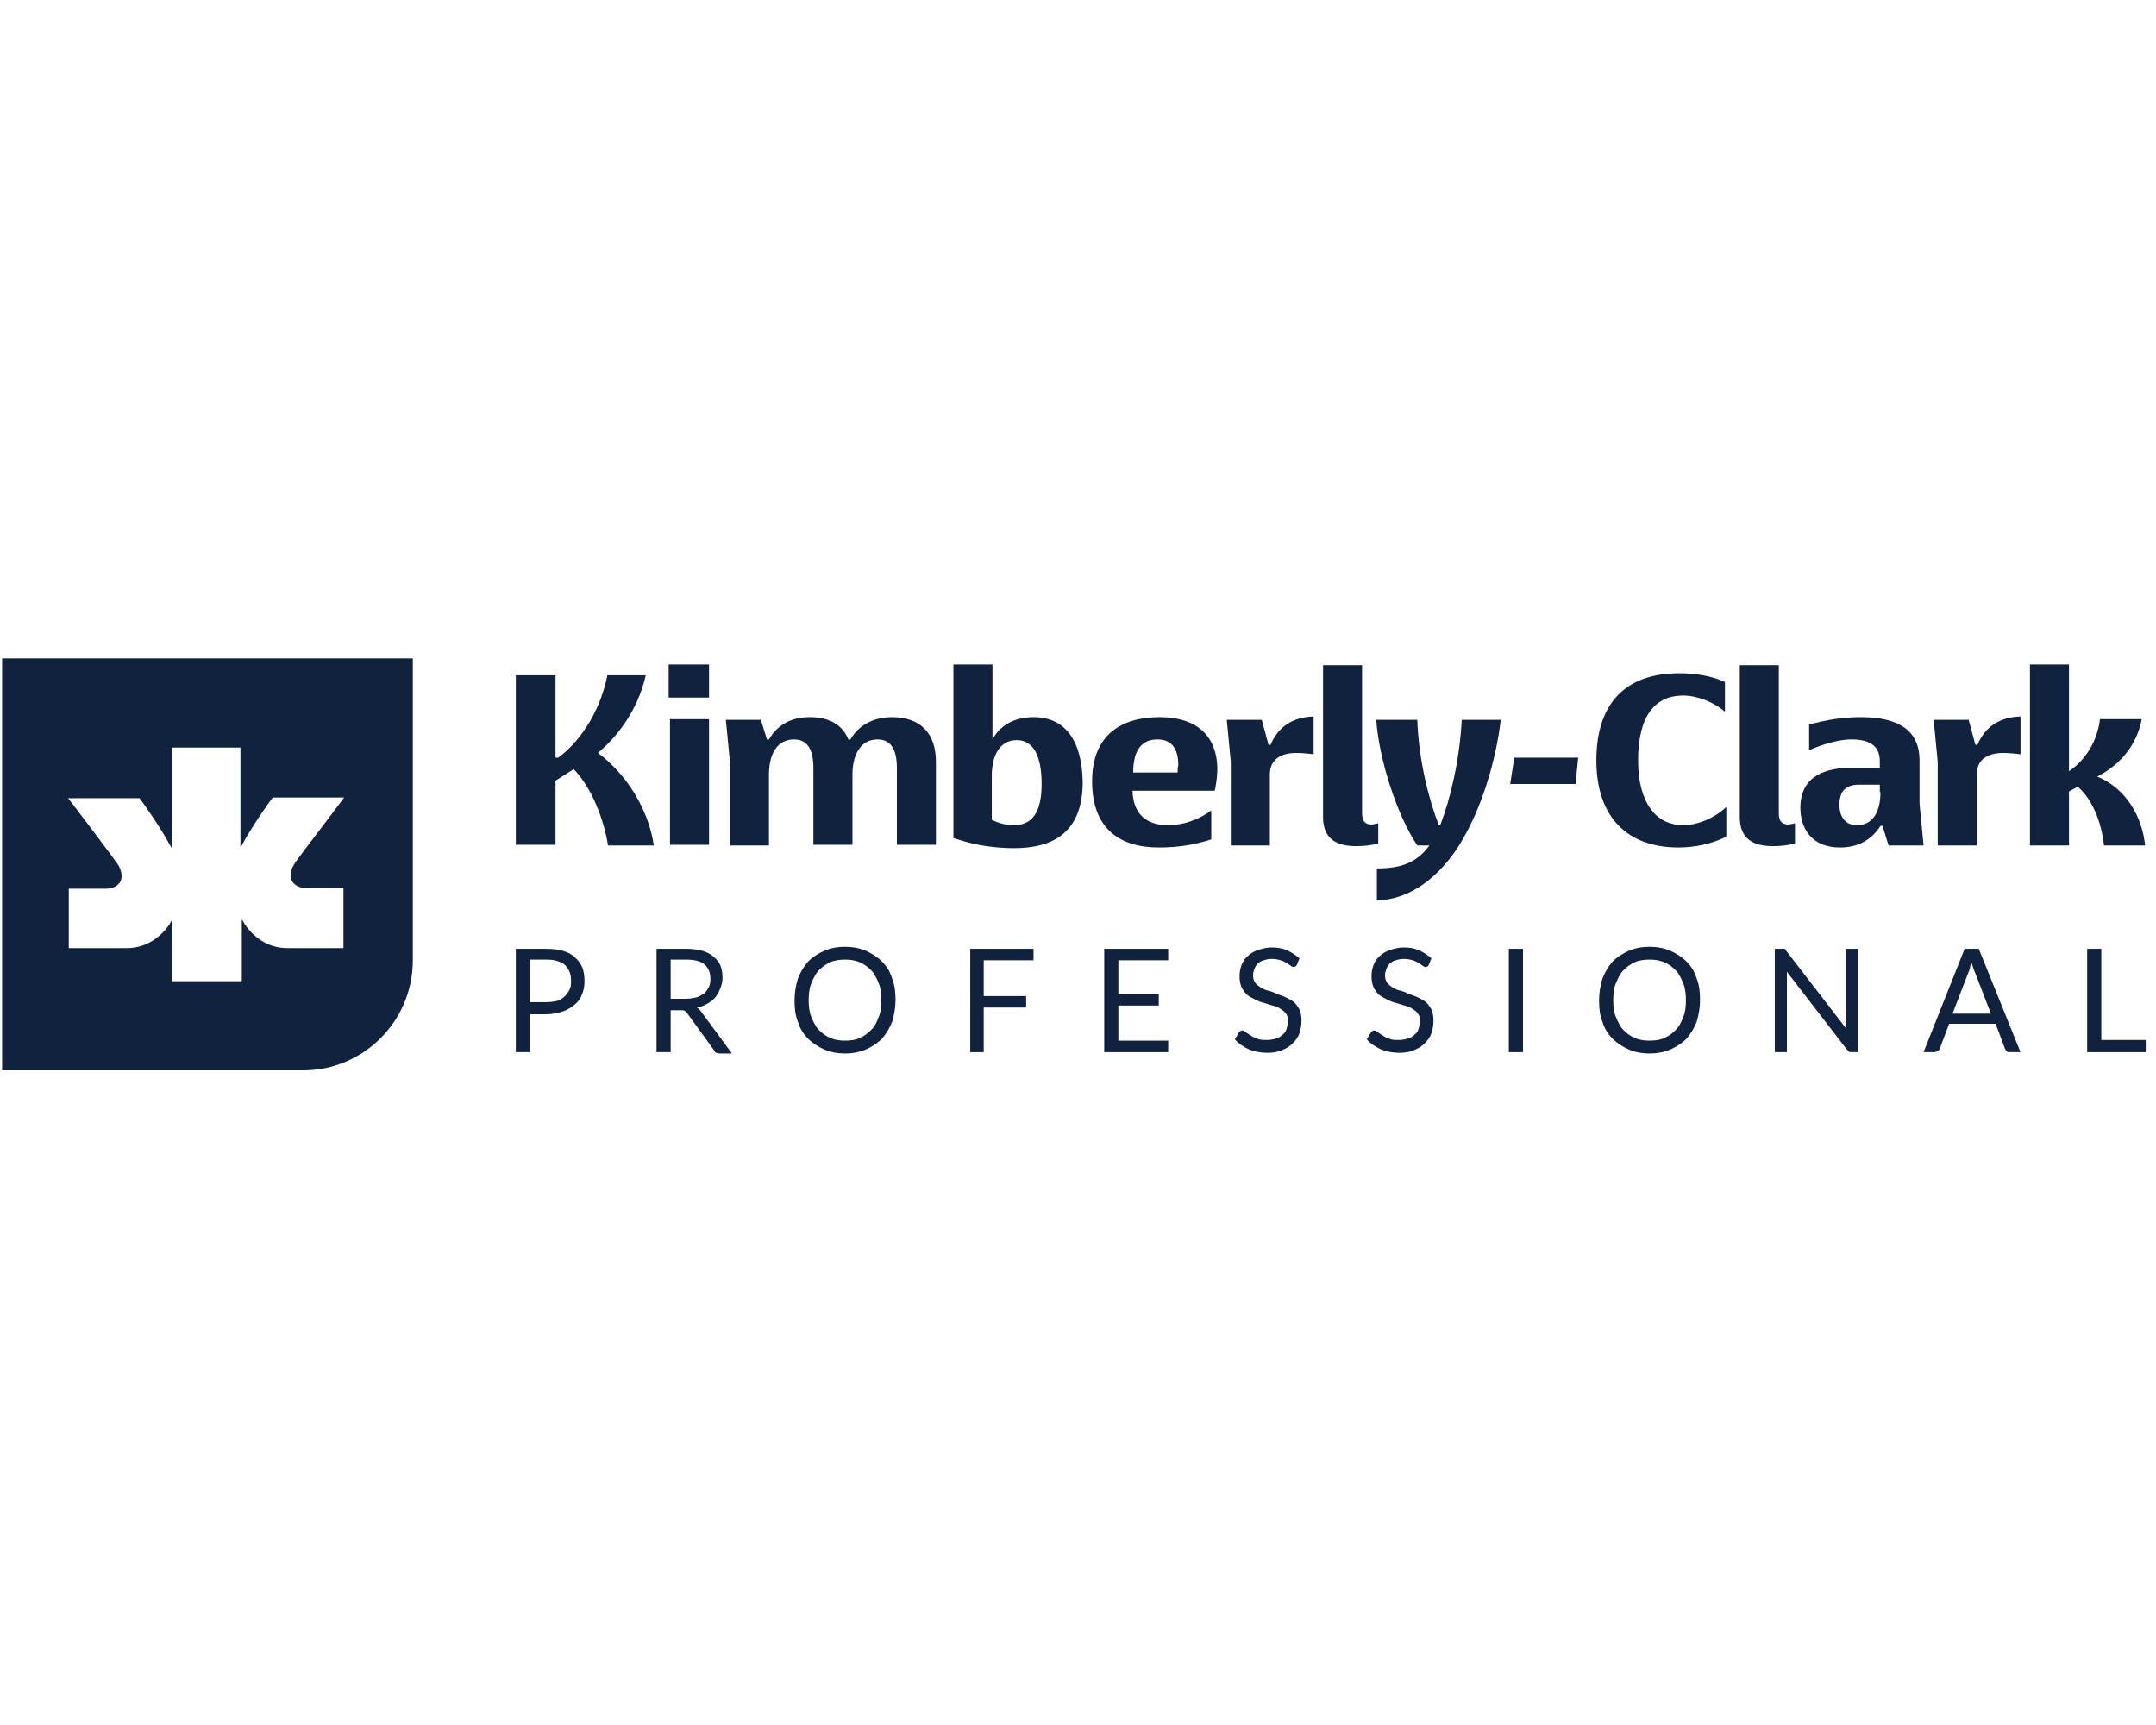
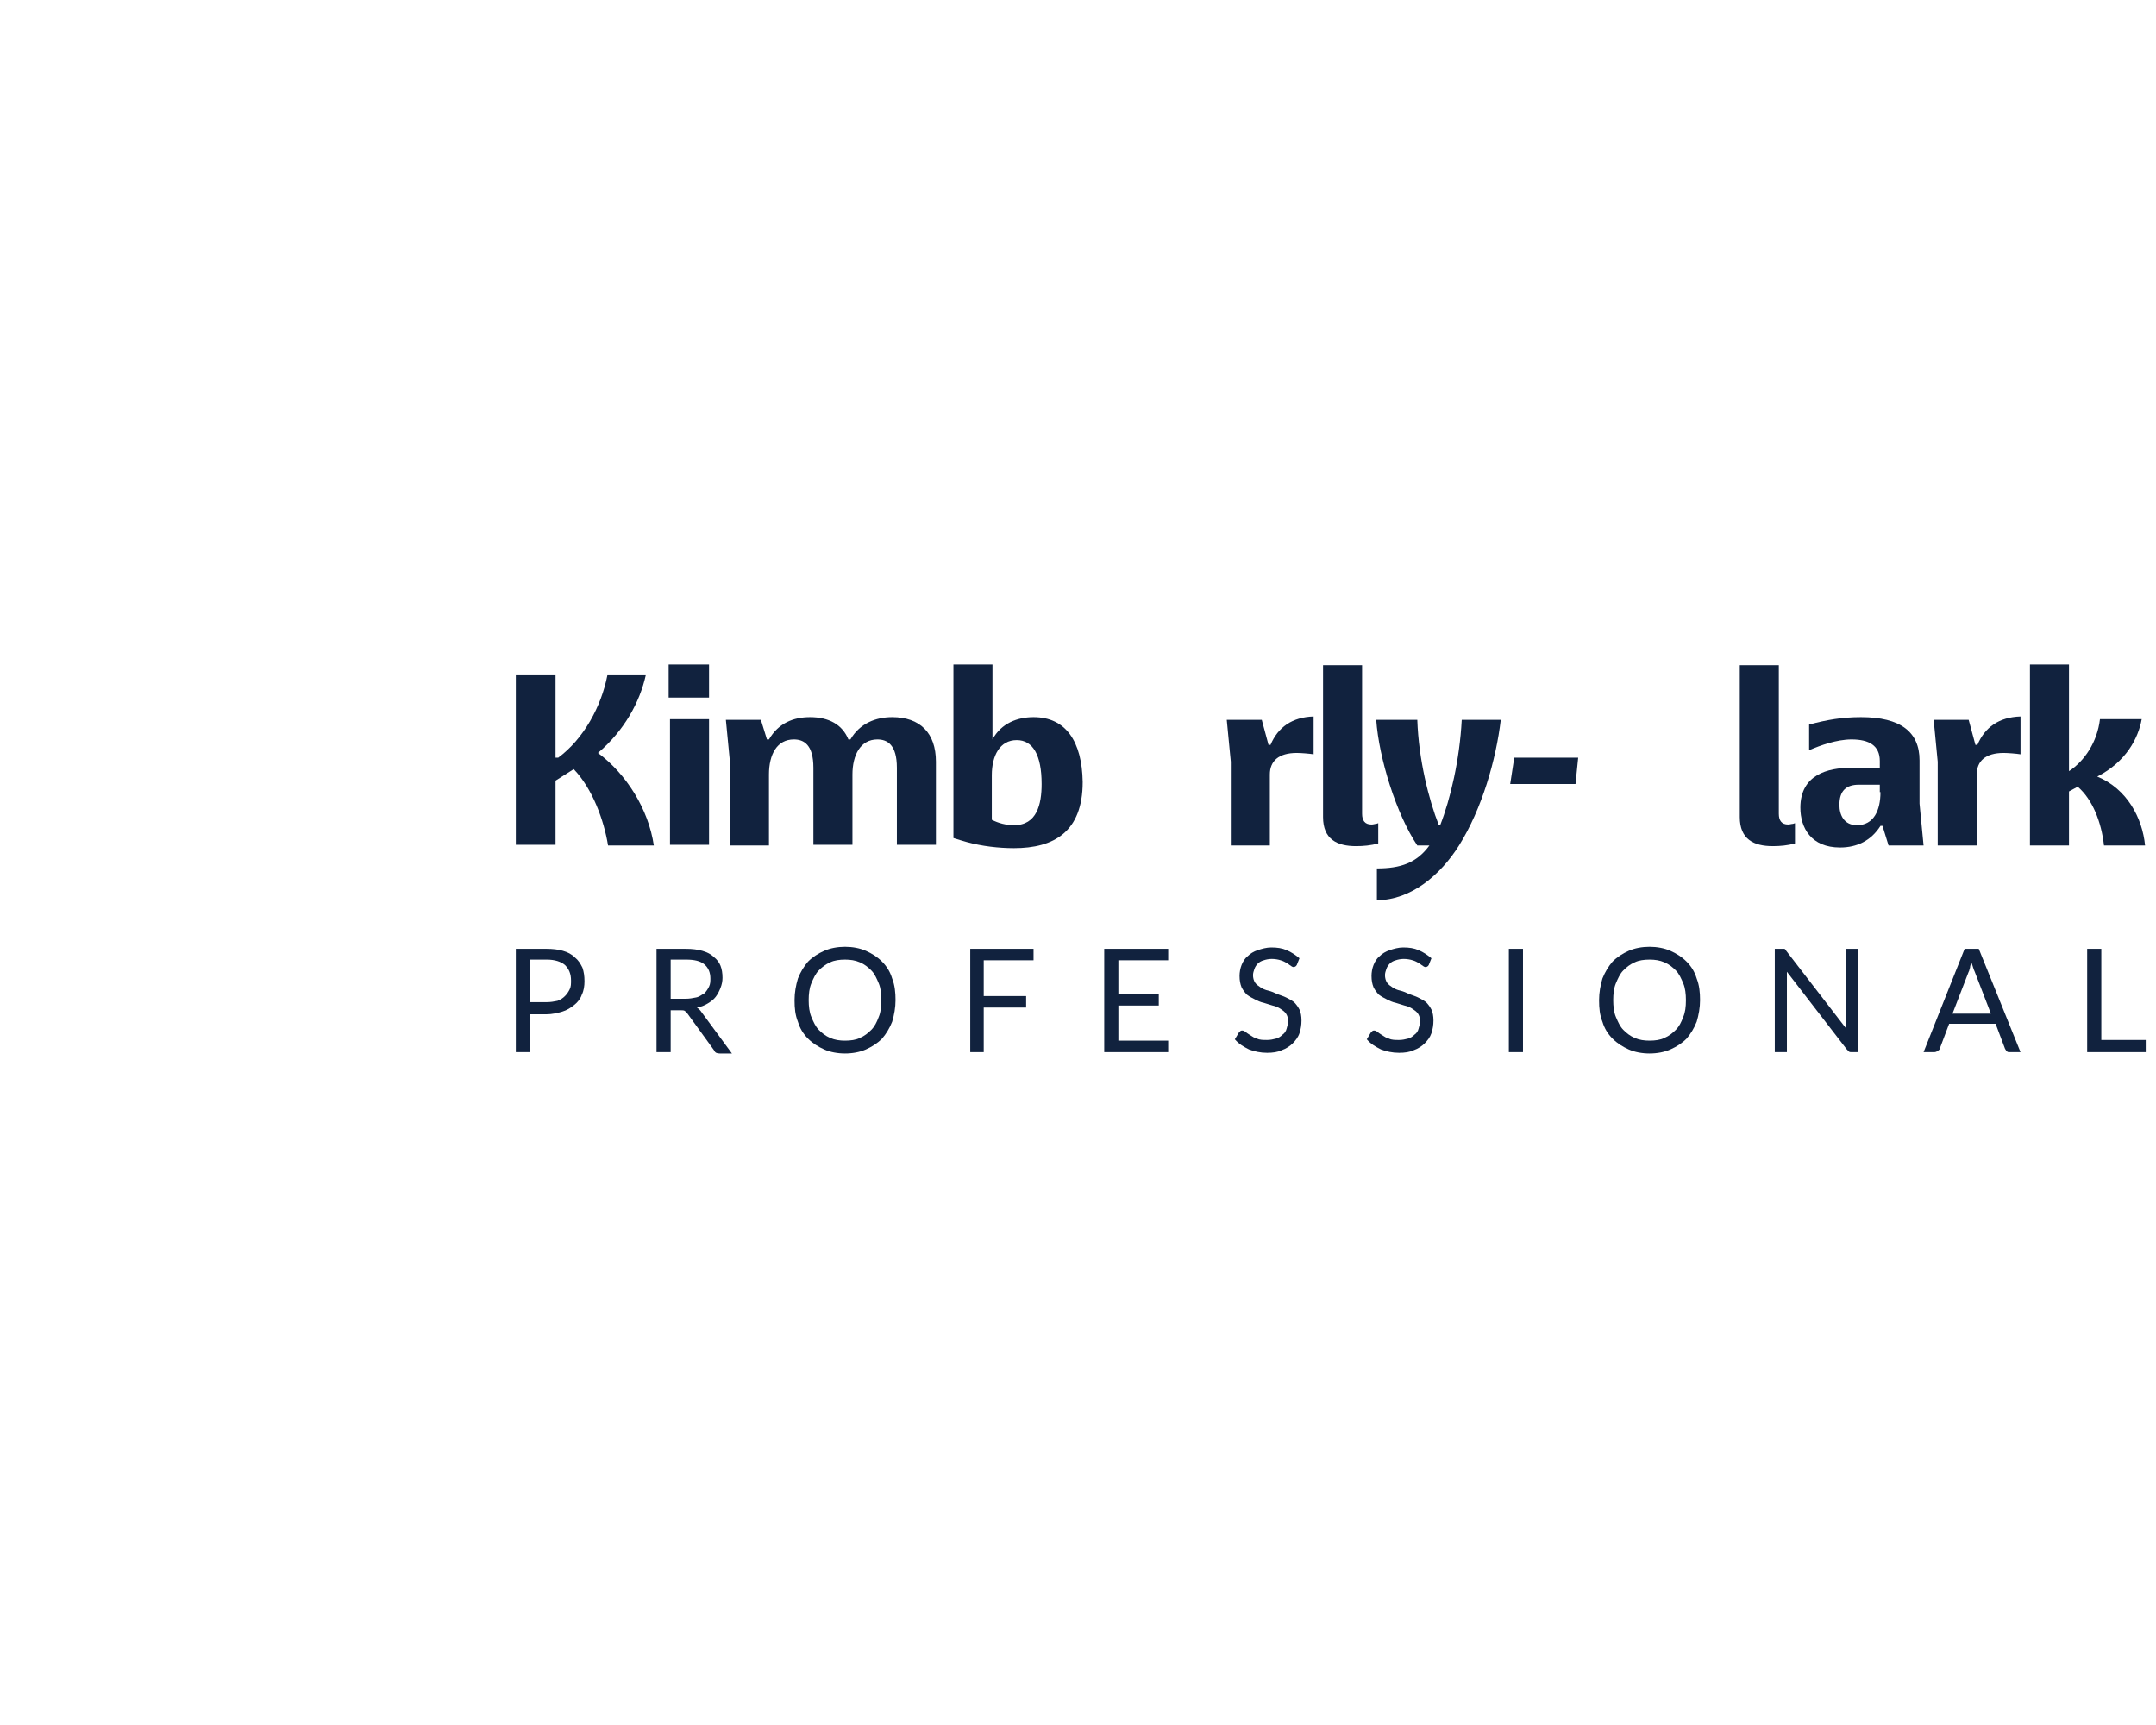
<svg xmlns="http://www.w3.org/2000/svg" width="500" height="400" viewBox="0 0 500 400" fill="none">
  <g clip-path="url(#clip0_4229_359)">
    <path d="M122.902 232.386H126.805C127.742 232.386 128.523 232.229 129.304 232.073C130.084 231.759 130.553 231.446 131.021 230.976C131.49 230.506 131.802 230.036 132.114 229.41C132.426 228.784 132.426 228.157 132.426 227.374C132.426 225.808 131.958 224.712 131.021 223.772C130.084 222.989 128.679 222.519 126.805 222.519H122.902V232.386ZM122.902 235.048V243.975H119.624V220.014H126.649C128.211 220.014 129.46 220.17 130.553 220.483C131.646 220.797 132.582 221.266 133.363 222.049C134.144 222.676 134.612 223.459 135.081 224.399C135.393 225.338 135.549 226.278 135.549 227.531C135.549 228.627 135.393 229.723 134.924 230.663C134.612 231.603 133.988 232.386 133.207 233.012C132.426 233.639 131.49 234.265 130.397 234.578C129.304 234.892 128.055 235.205 126.649 235.205H122.902V235.048Z" fill="#11223E" />
    <path d="M155.534 231.603H158.969C159.906 231.603 160.686 231.446 161.467 231.289C162.248 231.133 162.716 230.663 163.341 230.35C163.809 229.88 164.121 229.41 164.434 228.784C164.746 228.157 164.746 227.531 164.746 226.905C164.746 225.495 164.277 224.399 163.341 223.615C162.404 222.833 160.999 222.519 159.125 222.519H155.534V231.603ZM155.534 233.952V243.975H152.255V220.014H158.969C160.53 220.014 161.779 220.17 162.872 220.483C163.965 220.797 164.902 221.266 165.527 221.893C166.307 222.519 166.775 223.146 167.088 223.929C167.4 224.712 167.556 225.652 167.556 226.748C167.556 227.531 167.4 228.314 167.088 229.097C166.775 229.88 166.463 230.506 165.995 231.133C165.527 231.759 164.902 232.229 164.121 232.699C163.341 233.169 162.56 233.482 161.623 233.639C162.092 233.952 162.404 234.265 162.716 234.735L169.742 244.288H166.932C166.307 244.288 165.839 244.131 165.683 243.662L159.437 235.048C159.281 234.735 158.969 234.578 158.813 234.422C158.657 234.265 158.188 234.265 157.876 234.265H155.534V233.952Z" fill="#11223E" />
    <path d="M204.404 231.916C204.404 230.507 204.247 229.097 203.779 228.001C203.311 226.905 202.842 225.808 202.062 225.025C201.281 224.242 200.5 223.616 199.408 223.146C198.314 222.676 197.222 222.519 195.972 222.519C194.723 222.519 193.474 222.676 192.538 223.146C191.445 223.616 190.664 224.242 189.883 225.025C189.103 225.808 188.634 226.905 188.166 228.001C187.697 229.097 187.541 230.507 187.541 231.916C187.541 233.326 187.697 234.735 188.166 235.831C188.634 236.928 189.103 238.024 189.883 238.807C190.664 239.59 191.445 240.216 192.538 240.686C193.631 241.156 194.723 241.313 195.972 241.313C197.222 241.313 198.471 241.156 199.408 240.686C200.5 240.216 201.281 239.59 202.062 238.807C202.842 238.024 203.311 237.084 203.779 235.831C204.247 234.735 204.404 233.482 204.404 231.916ZM207.683 231.916C207.683 233.639 207.37 235.361 206.902 236.928C206.277 238.494 205.497 239.747 204.56 240.843C203.467 241.939 202.218 242.722 200.813 243.349C199.408 243.975 197.69 244.288 195.972 244.288C194.255 244.288 192.538 243.975 191.133 243.349C189.727 242.722 188.478 241.939 187.385 240.843C186.292 239.747 185.512 238.494 185.043 236.928C184.419 235.361 184.263 233.795 184.263 231.916C184.263 230.193 184.575 228.471 185.043 226.905C185.668 225.339 186.448 224.086 187.385 222.989C188.478 221.893 189.727 221.11 191.133 220.484C192.538 219.857 194.255 219.544 195.972 219.544C197.69 219.544 199.408 219.857 200.813 220.484C202.218 221.11 203.467 221.893 204.56 222.989C205.653 224.086 206.433 225.339 206.902 226.905C207.526 228.471 207.683 230.193 207.683 231.916Z" fill="#11223E" />
    <path d="M239.689 220.013V222.676H228.135V230.976H237.972V233.638H228.135V243.975H225.013V220.013H239.689Z" fill="#11223E" />
    <path d="M270.916 220.013V222.676H259.362V230.506H268.73V233.169H259.362V241.312H270.916V243.975H256.083V220.013H270.916Z" fill="#11223E" />
    <path d="M300.738 223.772C300.58 223.928 300.58 224.085 300.425 224.085C300.27 224.241 300.112 224.241 299.957 224.241C299.802 224.241 299.488 224.085 299.333 223.928C299.02 223.772 298.707 223.458 298.396 223.302C298.083 223.145 297.615 222.832 296.991 222.675C296.523 222.519 295.741 222.362 294.96 222.362C294.181 222.362 293.554 222.519 293.086 222.675C292.462 222.832 291.994 223.145 291.681 223.458C291.37 223.772 291.057 224.241 290.902 224.711C290.744 225.181 290.589 225.651 290.589 226.121C290.589 226.747 290.744 227.373 291.057 227.843C291.37 228.313 291.839 228.626 292.307 228.94C292.776 229.253 293.399 229.566 294.181 229.723C294.804 229.879 295.586 230.193 296.21 230.506C296.991 230.819 297.615 230.975 298.238 231.289C298.865 231.602 299.488 231.915 300.112 232.385C300.58 232.855 301.049 233.481 301.362 234.108C301.675 234.734 301.83 235.674 301.83 236.614C301.83 237.71 301.675 238.649 301.362 239.589C301.049 240.529 300.425 241.312 299.802 241.938C299.175 242.565 298.238 243.191 297.301 243.504C296.365 243.974 295.118 244.131 293.868 244.131C292.307 244.131 290.902 243.818 289.652 243.348C288.402 242.721 287.31 242.095 286.373 240.999L287.31 239.433C287.465 239.276 287.465 239.276 287.623 239.119C287.779 238.963 287.934 238.963 288.092 238.963C288.402 238.963 288.56 239.119 288.87 239.276C289.184 239.589 289.497 239.746 289.965 240.059C290.434 240.372 290.902 240.686 291.526 240.842C292.149 241.155 292.931 241.155 293.868 241.155C294.649 241.155 295.273 240.999 295.896 240.842C296.523 240.686 296.991 240.372 297.46 239.902C297.928 239.589 298.238 239.119 298.396 238.493C298.552 238.023 298.707 237.396 298.707 236.77C298.707 235.987 298.552 235.517 298.238 235.047C297.928 234.578 297.46 234.264 296.991 233.951C296.523 233.638 295.896 233.325 295.118 233.168C294.491 233.012 293.712 232.698 293.086 232.542C292.307 232.385 291.681 232.072 291.057 231.759C290.434 231.445 289.807 231.132 289.184 230.662C288.715 230.193 288.247 229.566 287.934 228.94C287.623 228.157 287.465 227.373 287.465 226.277C287.465 225.494 287.623 224.554 287.934 223.772C288.247 222.988 288.715 222.205 289.339 221.736C289.965 221.109 290.744 220.639 291.681 220.326C292.618 220.013 293.712 219.7 294.804 219.7C296.21 219.7 297.302 219.856 298.396 220.326C299.488 220.796 300.425 221.422 301.362 222.205L300.738 223.772Z" fill="#11223E" />
    <path d="M331.339 223.772C331.184 223.929 331.184 224.085 331.029 224.085C330.871 224.242 330.715 224.242 330.557 224.242C330.402 224.242 330.089 224.085 329.934 223.929C329.621 223.772 329.31 223.459 328.997 223.302C328.684 223.145 328.215 222.832 327.592 222.676C327.124 222.519 326.342 222.363 325.563 222.363C324.782 222.363 324.158 222.519 323.69 222.676C323.063 222.832 322.595 223.145 322.284 223.459C321.971 223.772 321.658 224.242 321.503 224.712C321.348 225.182 321.19 225.651 321.19 226.121C321.19 226.748 321.348 227.374 321.658 227.844C321.971 228.314 322.44 228.627 322.908 228.94C323.376 229.253 324 229.566 324.782 229.723C325.405 229.88 326.187 230.193 326.81 230.506C327.592 230.819 328.215 230.976 328.842 231.289C329.465 231.603 330.089 231.916 330.715 232.386C331.184 232.856 331.652 233.482 331.966 234.108C332.276 234.735 332.434 235.674 332.434 236.614C332.434 237.71 332.276 238.65 331.966 239.59C331.652 240.529 331.029 241.312 330.402 241.939C329.779 242.565 328.842 243.192 327.905 243.505C326.968 243.975 325.718 244.131 324.468 244.131C322.908 244.131 321.503 243.818 320.253 243.348C319.006 242.722 317.911 242.095 316.974 240.999L317.911 239.433C318.069 239.277 318.069 239.277 318.224 239.12C318.379 238.963 318.537 238.963 318.693 238.963C319.006 238.963 319.161 239.12 319.474 239.277C319.784 239.59 320.098 239.746 320.566 240.059C321.034 240.373 321.503 240.686 322.126 240.843C322.753 241.156 323.532 241.156 324.468 241.156C325.25 241.156 325.874 240.999 326.5 240.843C327.124 240.686 327.592 240.373 328.06 239.903C328.529 239.59 328.842 239.12 328.997 238.493C329.152 238.024 329.31 237.397 329.31 236.771C329.31 235.988 329.155 235.518 328.842 235.048C328.529 234.578 328.06 234.265 327.592 233.952C327.124 233.638 326.5 233.325 325.718 233.169C325.095 233.012 324.313 232.699 323.69 232.542C322.908 232.386 322.284 232.072 321.658 231.759C321.034 231.446 320.411 231.133 319.784 230.663C319.316 230.193 318.848 229.566 318.537 228.94C318.224 228.157 318.069 227.374 318.069 226.278C318.069 225.495 318.224 224.555 318.537 223.772C318.848 222.989 319.316 222.206 319.943 221.736C320.566 221.11 321.348 220.64 322.284 220.327C323.221 220.014 324.313 219.7 325.405 219.7C326.81 219.7 327.905 219.857 328.997 220.327C330.089 220.796 331.029 221.423 331.966 222.206L331.339 223.772Z" fill="#11223E" />
    <path d="M353.198 220.013H349.919V243.975H353.198V220.013Z" fill="#11223E" />
    <path d="M390.983 231.916C390.983 230.506 390.825 229.097 390.356 228C389.888 226.904 389.419 225.808 388.641 225.025C387.859 224.242 387.077 223.615 385.985 223.146C384.894 222.676 383.799 222.519 382.552 222.519C381.302 222.519 380.052 222.676 379.115 223.146C378.023 223.615 377.241 224.242 376.463 225.025C375.681 225.808 375.212 226.904 374.744 228C374.276 229.097 374.121 230.506 374.121 231.916C374.121 233.325 374.276 234.735 374.744 235.831C375.212 236.927 375.681 238.023 376.463 238.807C377.241 239.589 378.023 240.216 379.115 240.686C380.21 241.156 381.302 241.312 382.552 241.312C383.799 241.312 385.049 241.156 385.985 240.686C387.077 240.216 387.859 239.589 388.641 238.807C389.419 238.023 389.888 237.084 390.356 235.831C390.825 234.735 390.983 233.482 390.983 231.916ZM394.261 231.916C394.261 233.638 393.948 235.361 393.48 236.927C392.856 238.493 392.075 239.746 391.138 240.842C390.046 241.939 388.796 242.722 387.391 243.348C385.985 243.975 384.267 244.288 382.552 244.288C380.833 244.288 379.115 243.975 377.71 243.348C376.304 242.722 375.057 241.939 373.963 240.842C372.871 239.746 372.089 238.493 371.621 236.927C370.997 235.361 370.842 233.795 370.842 231.916C370.842 230.193 371.152 228.47 371.621 226.904C372.247 225.338 373.026 224.085 373.963 222.989C375.057 221.893 376.304 221.109 377.71 220.483C379.115 219.856 380.833 219.543 382.552 219.543C384.267 219.543 385.985 219.856 387.391 220.483C388.796 221.109 390.046 221.893 391.138 222.989C392.23 224.085 393.011 225.338 393.48 226.904C394.103 228.47 394.261 230.193 394.261 231.916Z" fill="#11223E" />
    <path d="M413.779 220.014C413.934 220.014 414.089 220.17 414.244 220.483L428.141 238.494C428.141 238.18 428.141 237.867 428.141 237.71C428.141 237.397 428.141 237.241 428.141 236.928V220.014H430.951V243.975H429.391C429.077 243.975 428.922 243.975 428.767 243.818C428.609 243.662 428.454 243.505 428.299 243.349L414.402 225.338C414.402 225.652 414.402 225.965 414.402 226.121C414.402 226.435 414.402 226.591 414.402 226.905V243.975H411.592V220.014H413.307C413.465 220.014 413.779 220.014 413.779 220.014Z" fill="#11223E" />
    <path d="M452.81 235.048H461.71L457.963 225.338C457.649 224.712 457.494 223.929 457.181 223.146C457.026 223.615 456.871 224.085 456.871 224.399C456.713 224.712 456.713 225.182 456.557 225.338L452.81 235.048ZM468.58 243.975H466.08C465.77 243.975 465.612 243.975 465.457 243.818C465.302 243.662 465.144 243.505 464.988 243.192L462.802 237.397H452.029L449.845 243.192C449.845 243.349 449.687 243.505 449.376 243.662C449.218 243.818 448.908 243.975 448.595 243.975H446.098L455.621 220.014H458.899L468.58 243.975Z" fill="#11223E" />
    <path d="M484.038 220.013V243.975H497.621V241.156H487.316V220.013H484.038Z" fill="#11223E" />
    <path d="M138.672 174.597C144.761 169.428 148.352 162.851 149.757 156.586H140.857C139.452 163.79 135.393 171.308 129.46 175.693H128.835V156.586H119.624V195.896H128.835V181.018L133.051 178.355C137.423 182.897 140.077 190.258 141.014 196.052H151.006H151.631C150.382 187.595 145.229 179.452 138.672 174.597Z" fill="#11223E" />
    <path d="M164.434 166.766H155.378V195.895H164.434V166.766Z" fill="#11223E" />
    <path d="M164.434 154.08H155.065V161.754H164.434V154.08Z" fill="#11223E" />
    <path d="M206.902 166.295C203.154 166.295 199.407 167.705 197.221 171.464H196.753C195.348 168.018 192.225 166.295 187.854 166.295C183.95 166.295 180.515 167.705 178.329 171.464H177.861L176.456 166.922H168.805H168.337L169.274 176.632V196.051H178.329V179.607C178.329 174.909 180.203 171.464 184.106 171.464C186.448 171.464 188.634 172.716 188.634 178.041V195.895H197.69V179.607C197.69 175.066 199.563 171.464 203.467 171.464C205.809 171.464 207.995 172.716 207.995 178.041V195.895H217.05V176.632C217.05 169.897 213.303 166.295 206.902 166.295Z" fill="#11223E" />
    <path d="M239.689 166.295C235.942 166.295 232.195 167.705 230.165 171.463V154.08H221.11V194.328C222.047 194.642 223.139 194.955 224.232 195.268C227.667 196.208 231.571 196.677 235.162 196.677C244.374 196.677 251.087 192.919 251.087 181.33C250.931 171.933 247.184 166.295 239.689 166.295ZM235.162 191.353C233.288 191.353 231.57 190.883 230.009 190.1V179.764C230.009 175.222 231.883 171.62 235.786 171.62C239.533 171.62 241.563 175.065 241.563 181.8C241.563 186.498 240.47 191.353 235.162 191.353Z" fill="#11223E" />
-     <path d="M268.887 166.295C260.299 166.295 253.273 170.211 253.273 181.173C253.273 192.293 259.831 196.521 268.73 196.521C273.258 196.521 277.006 195.895 280.909 194.642V187.908L280.284 188.377C277.942 189.944 274.663 191.353 270.916 191.353C265.92 191.353 262.797 188.847 262.641 183.366H281.69L281.846 182.74C282.158 181.173 282.314 179.451 282.314 178.041C282.158 171.15 278.098 166.295 268.887 166.295ZM273.102 179.137H262.797C262.797 173.5 265.14 171.464 268.418 171.464C271.385 171.464 273.258 173.186 273.258 177.415C273.102 178.041 273.102 178.511 273.102 179.137Z" fill="#11223E" />
    <path d="M294.649 172.717H294.181L292.618 166.922H284.968H284.5L285.437 176.632V196.052H294.491V179.608C294.491 176.475 296.523 174.596 300.739 174.596C301.675 174.596 303.704 174.753 304.641 174.909V166.139C299.644 166.296 296.365 168.645 294.649 172.717Z" fill="#11223E" />
    <path d="M318.069 191.196C316.506 191.196 315.882 190.256 315.882 188.69V154.236H306.828V189.473C306.828 194.641 310.106 196.207 314.477 196.207C316.195 196.207 317.911 196.051 319.629 195.581V190.883L319.161 191.039C318.848 191.039 318.537 191.196 318.069 191.196Z" fill="#11223E" />
    <path d="M350.233 181.801H365.377L366 175.693H351.17L350.233 181.801Z" fill="#11223E" />
-     <path d="M379.896 176.317C379.896 166.451 383.488 161.283 390.356 161.283C393.638 161.283 397.54 162.849 400.037 165.042V158.151C397.072 156.741 393.169 156.115 389.419 156.115C376.773 156.115 370.215 163.319 370.215 176.317C370.215 189.316 377.241 196.52 389.264 196.52C392.856 196.52 396.916 195.737 400.35 194.014V187.124C397.695 189.629 393.793 191.352 390.356 191.352C383.957 191.352 379.896 186.027 379.896 176.317Z" fill="#11223E" />
    <path d="M486.379 180.077C493.092 176.631 495.902 171.15 496.684 166.765H496.215H487.003C486.379 172.09 483.414 176.475 479.822 178.824V154.08H470.767V196.051H479.822V183.522L481.85 182.426C485.287 185.402 487.316 190.57 487.939 196.051H496.997H497.465C496.839 189.63 493.25 182.896 486.379 180.077Z" fill="#11223E" />
    <path d="M458.589 172.717H458.12L456.557 166.922H448.908H448.439L449.376 176.632V196.052H458.431V179.608C458.431 176.475 460.462 174.596 464.678 174.596C465.615 174.596 467.643 174.753 468.58 174.909V166.139C463.583 166.296 460.304 168.645 458.589 172.717Z" fill="#11223E" />
    <path d="M445.161 176.318C445.161 169.741 440.787 166.295 431.578 166.295C427.204 166.295 423.615 166.922 419.555 168.018V173.969C422.052 172.873 425.957 171.464 429.391 171.464C433.451 171.464 435.948 172.873 435.948 176.475V178.041H429.236C423.925 178.041 417.526 179.607 417.526 187.281C417.526 191.98 420.023 196.521 426.736 196.521C430.641 196.521 433.92 194.955 436.103 191.51H436.572L437.977 196.051H446.098L445.161 186.342V176.318ZM436.103 183.679C436.103 187.908 434.543 191.353 430.641 191.353C427.672 191.353 426.58 189.004 426.58 186.655C426.58 183.366 428.141 181.956 431.109 181.956H431.733H433.92H435.948V183.679H436.103Z" fill="#11223E" />
    <path d="M414.716 191.196C413.152 191.196 412.529 190.256 412.529 188.69V154.236H403.474V189.473C403.474 194.641 406.753 196.207 411.124 196.207C412.842 196.207 414.557 196.051 416.276 195.581V190.883L415.807 191.039C415.494 191.039 415.026 191.196 414.716 191.196Z" fill="#11223E" />
    <path d="M331.497 196.051C328.529 200.123 324.782 201.376 319.316 201.376V208.11V208.736C327.279 208.736 334.15 202.785 338.365 196.051C343.675 187.594 346.954 176.161 348.046 166.921H347.578H338.992C338.523 176.161 336.336 185.401 333.994 191.353H333.681C331.339 185.401 328.997 176.161 328.687 166.921H319.63H319.161C319.785 175.848 323.845 188.847 328.687 196.051H331.497Z" fill="#11223E" />
-     <path d="M0.494 152.67V248.203H70.285C84.337 248.203 95.735 236.77 95.735 222.675V152.67H0.494ZM80.122 219.856H66.694C61.074 219.856 57.951 216.098 56.702 214.218C56.546 213.905 56.389 213.592 56.233 213.435C56.078 213.279 56.078 213.122 56.078 213.122V227.53H39.996V213.122C39.996 213.122 39.84 213.279 39.84 213.435C39.684 213.592 39.527 213.905 39.371 214.218C38.278 215.941 34.999 219.856 29.379 219.856H15.951V206.074C18.449 206.074 22.665 206.074 23.758 206.074C24.695 206.074 26.256 206.231 27.505 204.978C28.286 204.195 28.442 202.942 27.817 201.376C27.661 200.906 27.349 200.437 26.881 199.81C26.256 198.87 17.513 187.281 15.795 185.089H32.345C33.126 186.028 37.185 191.823 39.371 195.895C39.527 196.208 39.684 196.365 39.84 196.678V173.343H55.765V196.521C55.921 196.365 56.078 196.051 56.233 195.738C58.419 191.666 62.479 185.872 63.259 184.932H79.81C78.092 187.281 69.349 198.714 68.724 199.653C68.256 200.28 67.944 200.906 67.787 201.22C67.163 202.786 67.319 204.039 68.1 204.821C69.349 206.074 70.91 205.918 71.847 205.918C72.94 205.918 77.155 205.918 79.653 205.918V219.856H80.122Z" fill="#11223E" />
  </g>
  <defs>
    <clipPath id="clip0_4229_359">
      <rect width="498" height="97" fill="white" transform="translate(0 152)" />
    </clipPath>
  </defs>
</svg>